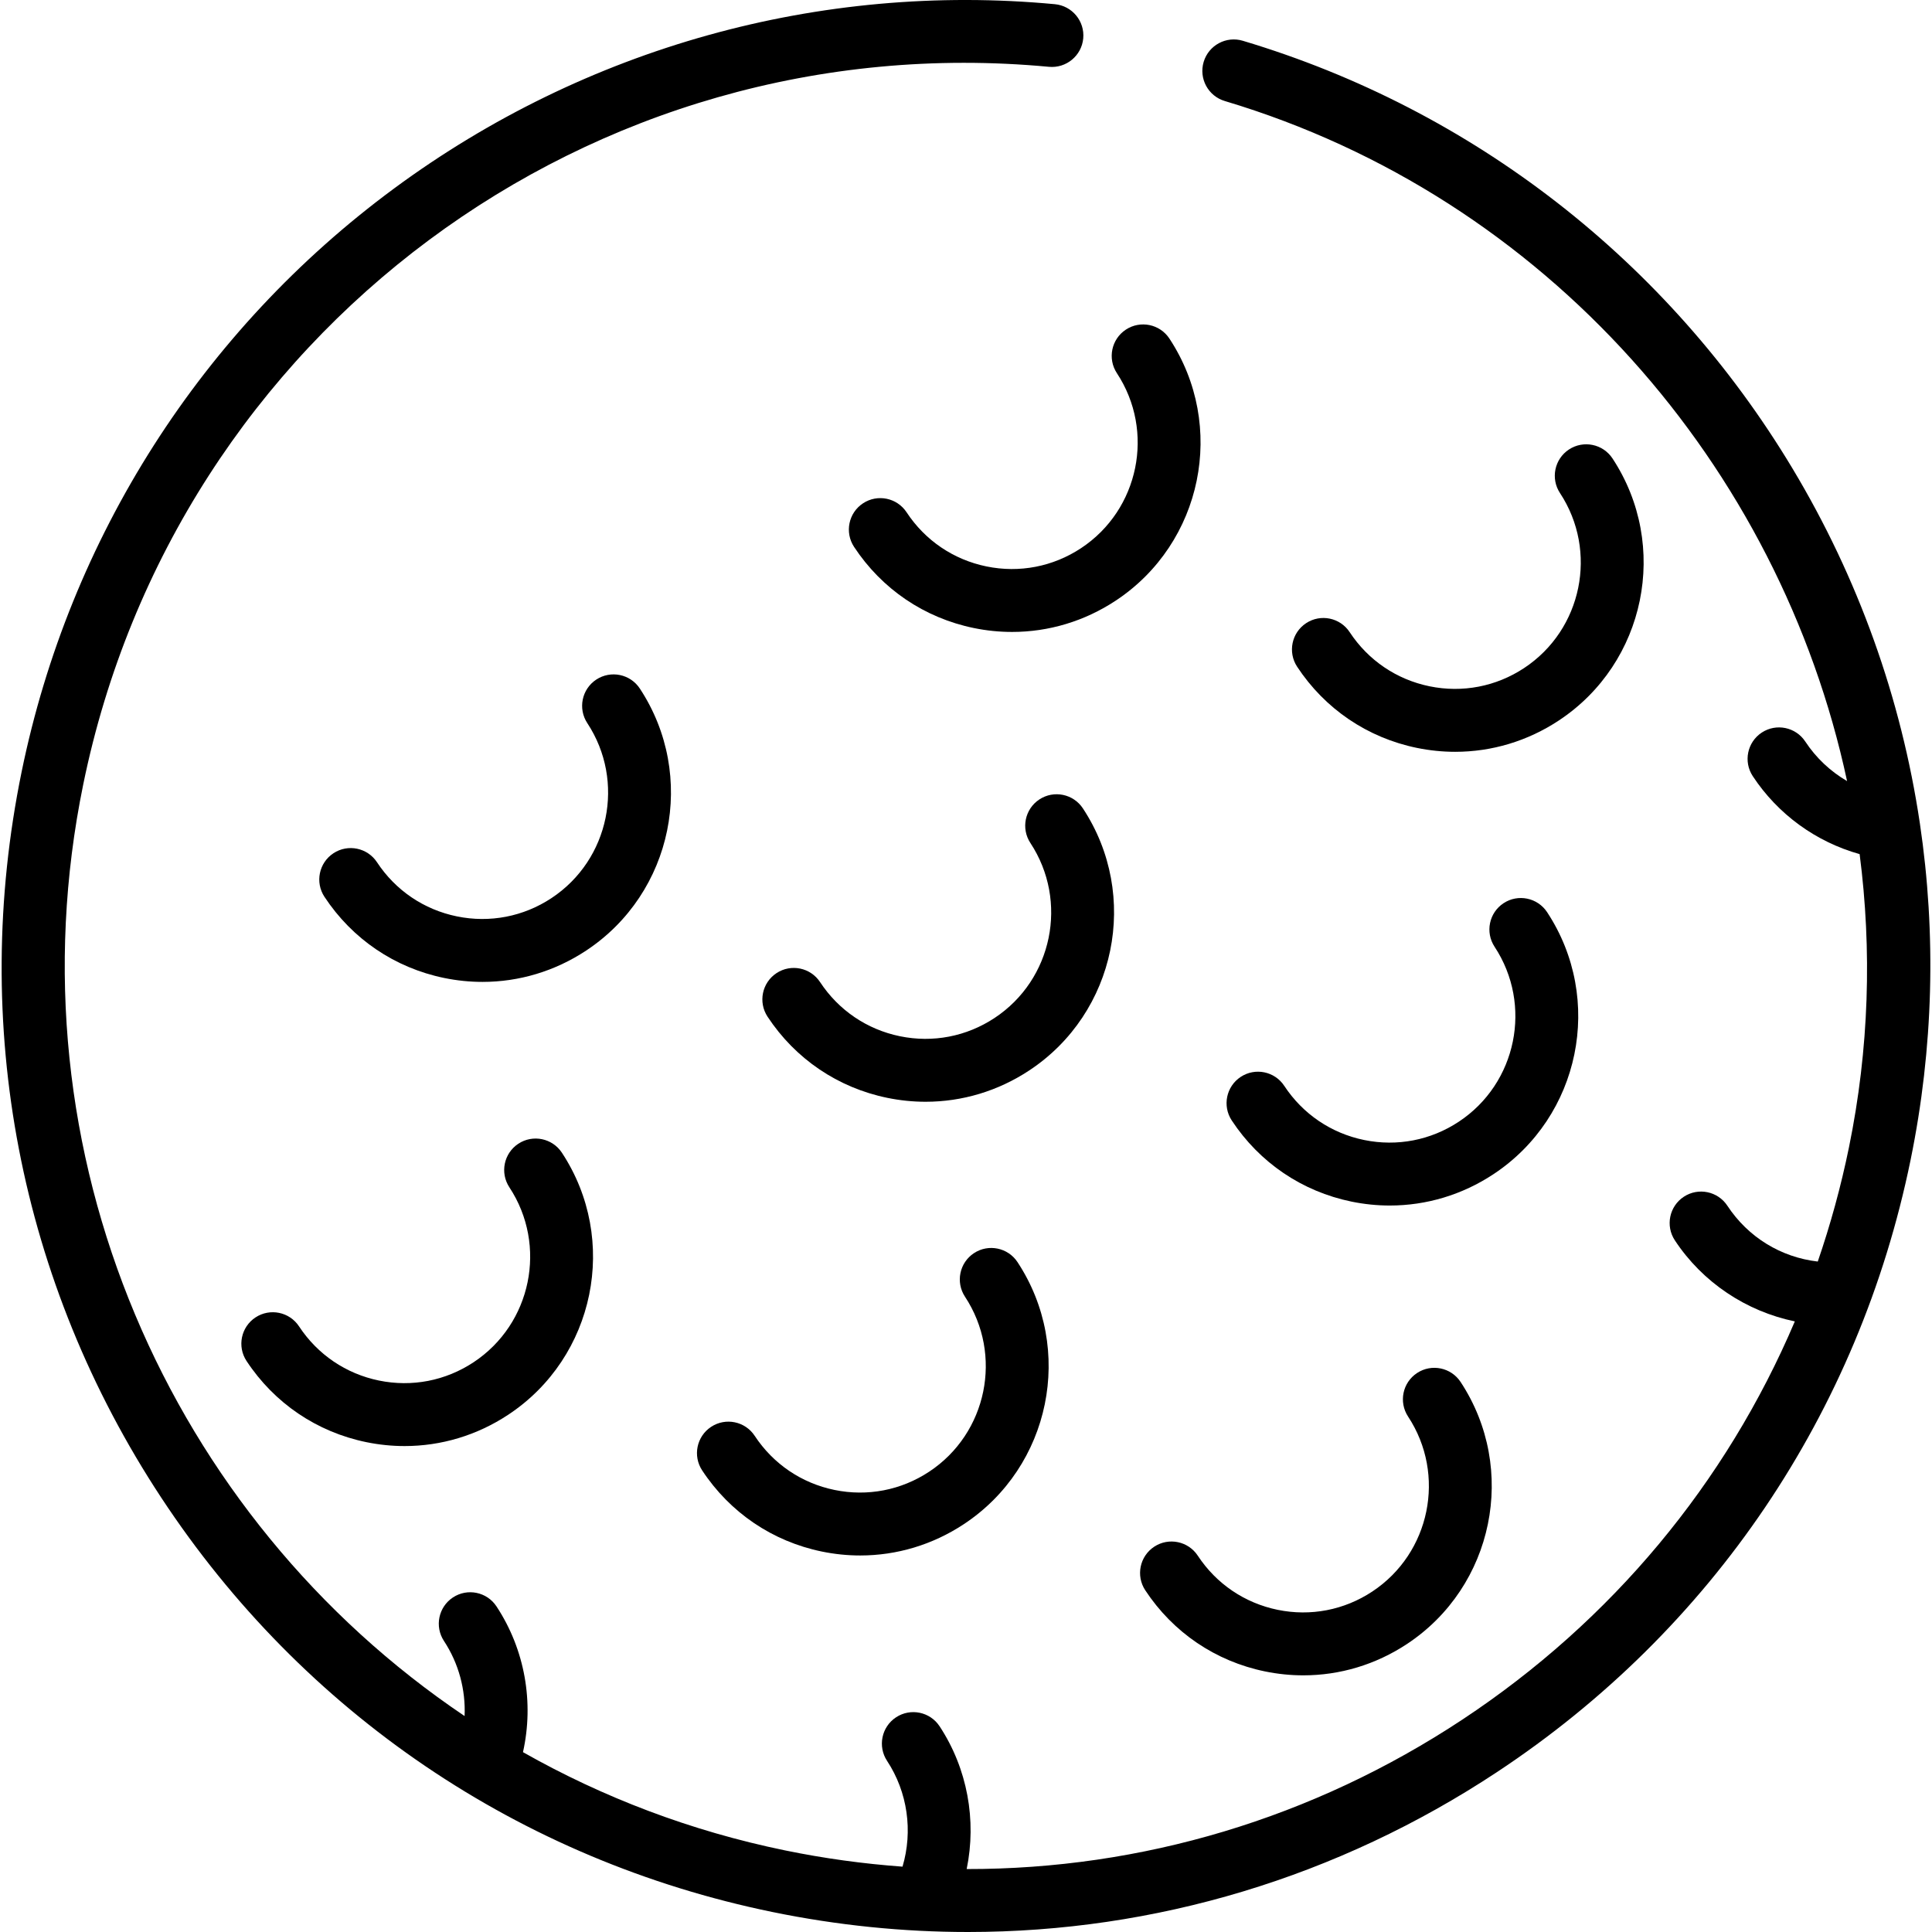
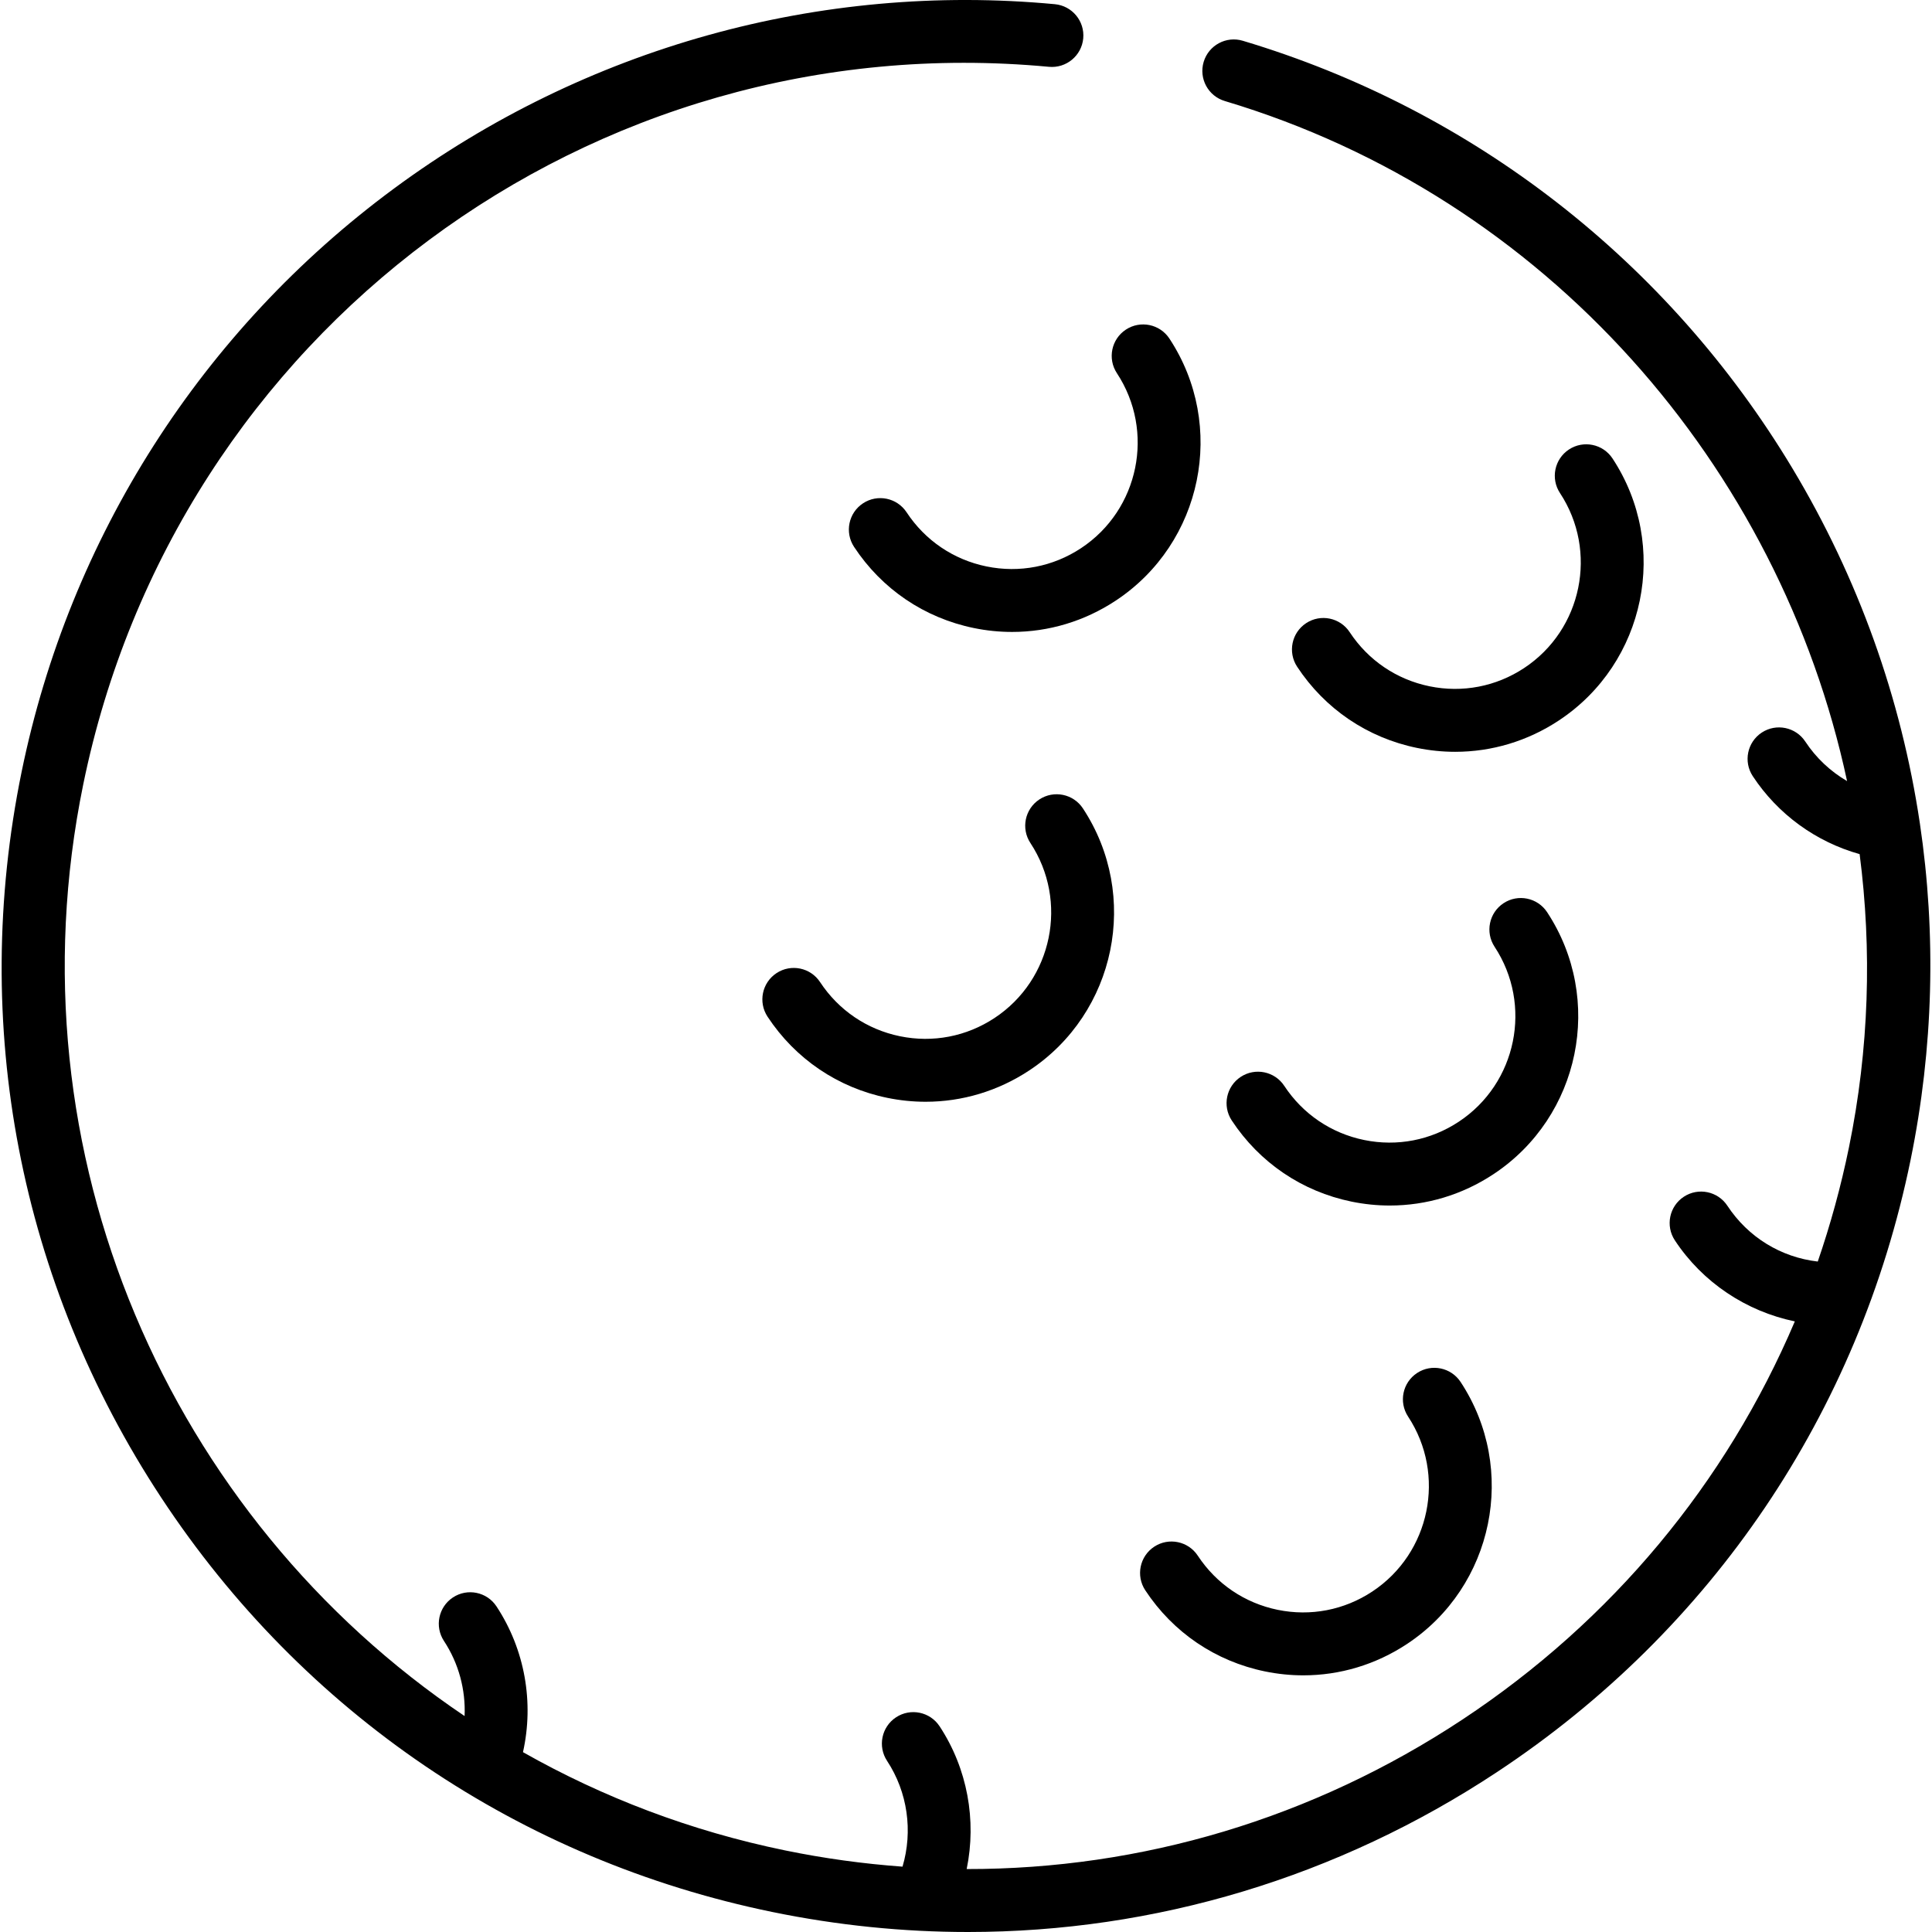
<svg xmlns="http://www.w3.org/2000/svg" version="1.1" id="Layer_1" x="0px" y="0px" viewBox="0 0 512 512" style="enable-background:new 0 0 512 512;" xml:space="preserve">
  <g>
    <g>
      <g>
        <path d="M508.788,218.214c-0.008-0.049-0.014-0.097-0.023-0.146c-4.919-32.941-16.28-64.869-33.793-94.012     c-32.936-54.808-84.651-95.029-145.618-113.252c-4.41-1.324-9.052,1.187-10.371,5.597c-1.318,4.41,1.188,9.053,5.598,10.371     c85.374,25.52,147.072,96.891,164.913,180.225c-4.399-2.567-8.209-6.126-11.073-10.477c-2.531-3.843-7.7-4.909-11.543-2.377     c-3.843,2.53-4.908,7.699-2.378,11.543c6.678,10.141,16.775,17.431,28.322,20.665c3.282,25.365,2.524,51.564-2.826,77.697     c-2.118,10.347-4.893,20.449-8.269,30.274c-9.732-1.124-18.437-6.406-23.96-14.793c-2.531-3.843-7.701-4.908-11.543-2.377     c-3.843,2.531-4.908,7.7-2.377,11.543c7.363,11.18,18.942,18.828,31.8,21.486c-18.186,42.793-48.471,79.337-88.114,105.533     c-39.594,26.166-84.987,39.668-131.354,39.603c2.66-12.911,0.207-26.619-7.178-37.836c-2.532-3.843-7.7-4.91-11.543-2.377     c-3.843,2.53-4.908,7.699-2.378,11.543c5.463,8.297,6.881,18.635,4.094,28.034c-10.376-0.757-20.77-2.178-31.13-4.307     c-25.025-5.141-48.325-14.068-69.451-26.037c2.956-13.192,0.508-27.194-7.017-38.623c-2.531-3.846-7.7-4.91-11.543-2.378     c-3.843,2.53-4.908,7.699-2.378,11.542c3.912,5.942,5.763,12.928,5.466,19.889C45.025,402.221,2.012,305.795,22.054,207.901     C46.582,88.087,156.605,6.316,277.992,17.706c4.579,0.423,8.645-2.937,9.075-7.519c0.43-4.582-2.937-8.645-7.519-9.075     c-62.281-5.845-124.442,11.482-175.042,48.783C53.531,87.473,18.449,142.4,5.725,204.558     c-13.709,66.968-0.566,135.276,37.011,192.341c37.579,57.069,95.096,96.064,161.955,109.8c17.27,3.548,34.624,5.301,51.856,5.301     c49.482-0.002,97.92-14.459,140.176-42.383c56.968-37.645,95.893-95.258,109.603-162.228     C512.405,277.697,513.151,247.554,508.788,218.214z" />
-         <path d="M246.246,390.009c-7.439,4.916-16.342,6.638-25.072,4.846c-8.741-1.792-16.26-6.889-21.175-14.352     c-2.531-3.843-7.7-4.909-11.543-2.377c-3.843,2.53-4.908,7.699-2.378,11.543c7.366,11.185,18.639,18.825,31.746,21.512     c3.379,0.693,6.773,1.036,10.143,1.036c9.696,0,19.187-2.833,27.466-8.303c23.031-15.218,29.411-46.368,14.22-69.438     c-2.532-3.846-7.701-4.911-11.543-2.378c-3.843,2.53-4.908,7.699-2.378,11.542C265.879,359.048,261.622,379.848,246.246,390.009z     " />
        <path d="M328.802,285.386c-3.843,2.53-4.908,7.699-2.377,11.543c7.365,11.183,18.638,18.823,31.745,21.512     c3.379,0.692,6.775,1.036,10.145,1.036c9.696,0,19.187-2.833,27.466-8.305c23.031-15.219,29.41-46.368,14.22-69.438     c-2.531-3.843-7.7-4.909-11.543-2.377c-3.843,2.53-4.908,7.699-2.378,11.543c10.145,15.406,5.888,36.206-9.488,46.366     c-7.439,4.917-16.345,6.636-25.074,4.847c-8.74-1.792-16.259-6.89-21.174-14.352     C337.814,283.918,332.645,282.853,328.802,285.386z" />
        <path d="M317.422,412.268c-2.531-3.843-7.701-4.908-11.543-2.377c-3.843,2.53-4.908,7.699-2.377,11.543     c7.365,11.185,18.639,18.825,31.747,21.512c3.379,0.693,6.772,1.036,10.143,1.036c9.696,0,19.187-2.833,27.466-8.303     c23.032-15.218,29.411-46.368,14.22-69.439c-2.531-3.844-7.701-4.909-11.543-2.377c-3.843,2.53-4.908,7.699-2.378,11.543     c10.145,15.407,5.889,36.207-9.488,46.367c-7.44,4.916-16.342,6.639-25.072,4.846     C329.856,424.828,322.336,419.731,317.422,412.268z" />
-         <path d="M169.562,182.471c-2.53-3.843-7.698-4.907-11.543-2.377c-3.843,2.531-4.908,7.699-2.377,11.543     c10.145,15.406,5.888,36.206-9.489,46.366c-7.439,4.917-16.345,6.636-25.074,4.847c-8.74-1.792-16.259-6.89-21.174-14.352     c-2.531-3.843-7.7-4.909-11.543-2.377c-3.843,2.53-4.908,7.699-2.377,11.543c7.365,11.183,18.638,18.824,31.745,21.512     c3.379,0.692,6.774,1.036,10.145,1.036c9.696,0,19.187-2.833,27.466-8.305C178.375,236.69,184.753,205.539,169.562,182.471z" />
        <path d="M286.5,145.263c-7.44,4.917-16.343,6.637-25.074,4.847c-8.74-1.792-16.26-6.889-21.173-14.352     c-2.531-3.843-7.7-4.908-11.543-2.377c-3.843,2.53-4.908,7.699-2.377,11.543c7.365,11.185,18.639,18.825,31.746,21.512     c3.379,0.692,6.772,1.036,10.143,1.034c9.696,0,19.188-2.833,27.467-8.303c23.032-15.219,29.411-46.369,14.219-69.438     c-2.532-3.843-7.699-4.908-11.543-2.377c-3.843,2.531-4.908,7.699-2.377,11.543C306.134,114.303,301.877,135.103,286.5,145.263z" />
        <path d="M286.985,214.236c-2.531-3.843-7.698-4.908-11.543-2.377c-3.843,2.531-4.908,7.699-2.377,11.543     c10.146,15.406,5.889,36.207-9.488,46.367c-7.44,4.917-16.345,6.64-25.074,4.846c-8.74-1.792-16.26-6.89-21.174-14.352     c-2.531-3.843-7.7-4.908-11.543-2.377c-3.843,2.53-4.908,7.699-2.377,11.543c7.365,11.183,18.638,18.824,31.745,21.512     c3.38,0.692,6.774,1.036,10.146,1.036c9.696,0,19.187-2.833,27.465-8.303C295.798,268.457,302.177,237.306,286.985,214.236z" />
-         <path d="M125.501,361.012c-7.439,4.916-16.342,6.64-25.072,4.846c-8.741-1.792-16.261-6.889-21.176-14.352     c-2.531-3.843-7.699-4.908-11.542-2.377c-3.843,2.53-4.908,7.699-2.378,11.543c7.366,11.185,18.64,18.825,31.747,21.512     c3.379,0.693,6.772,1.036,10.143,1.036c9.696,0,19.187-2.833,27.466-8.305c23.032-15.219,29.411-46.369,14.219-69.438     c-2.531-3.843-7.699-4.908-11.543-2.377c-3.844,2.531-4.908,7.699-2.377,11.543C145.135,330.051,140.878,350.851,125.501,361.012     z" />
        <path d="M403.924,177.029c-7.44,4.916-16.347,6.636-25.075,4.847c-8.74-1.792-16.259-6.89-21.172-14.351     c-2.532-3.846-7.7-4.91-11.543-2.378c-3.843,2.53-4.908,7.699-2.378,11.542c7.365,11.185,18.638,18.825,31.744,21.512     c3.379,0.693,6.773,1.036,10.145,1.036c9.696,0,19.188-2.833,27.467-8.305c23.032-15.219,29.41-46.368,14.219-69.437     c-2.531-3.843-7.699-4.908-11.543-2.377c-3.843,2.531-4.908,7.699-2.377,11.543C423.557,146.068,419.301,166.868,403.924,177.029     z" />
      </g>
    </g>
  </g>
  <g>
</g>
  <g>
</g>
  <g>
</g>
  <g>
</g>
  <g>
</g>
  <g>
</g>
  <g>
</g>
  <g>
</g>
  <g>
</g>
  <g>
</g>
  <g>
</g>
  <g>
</g>
  <g>
</g>
  <g>
</g>
  <g>
</g>
</svg>